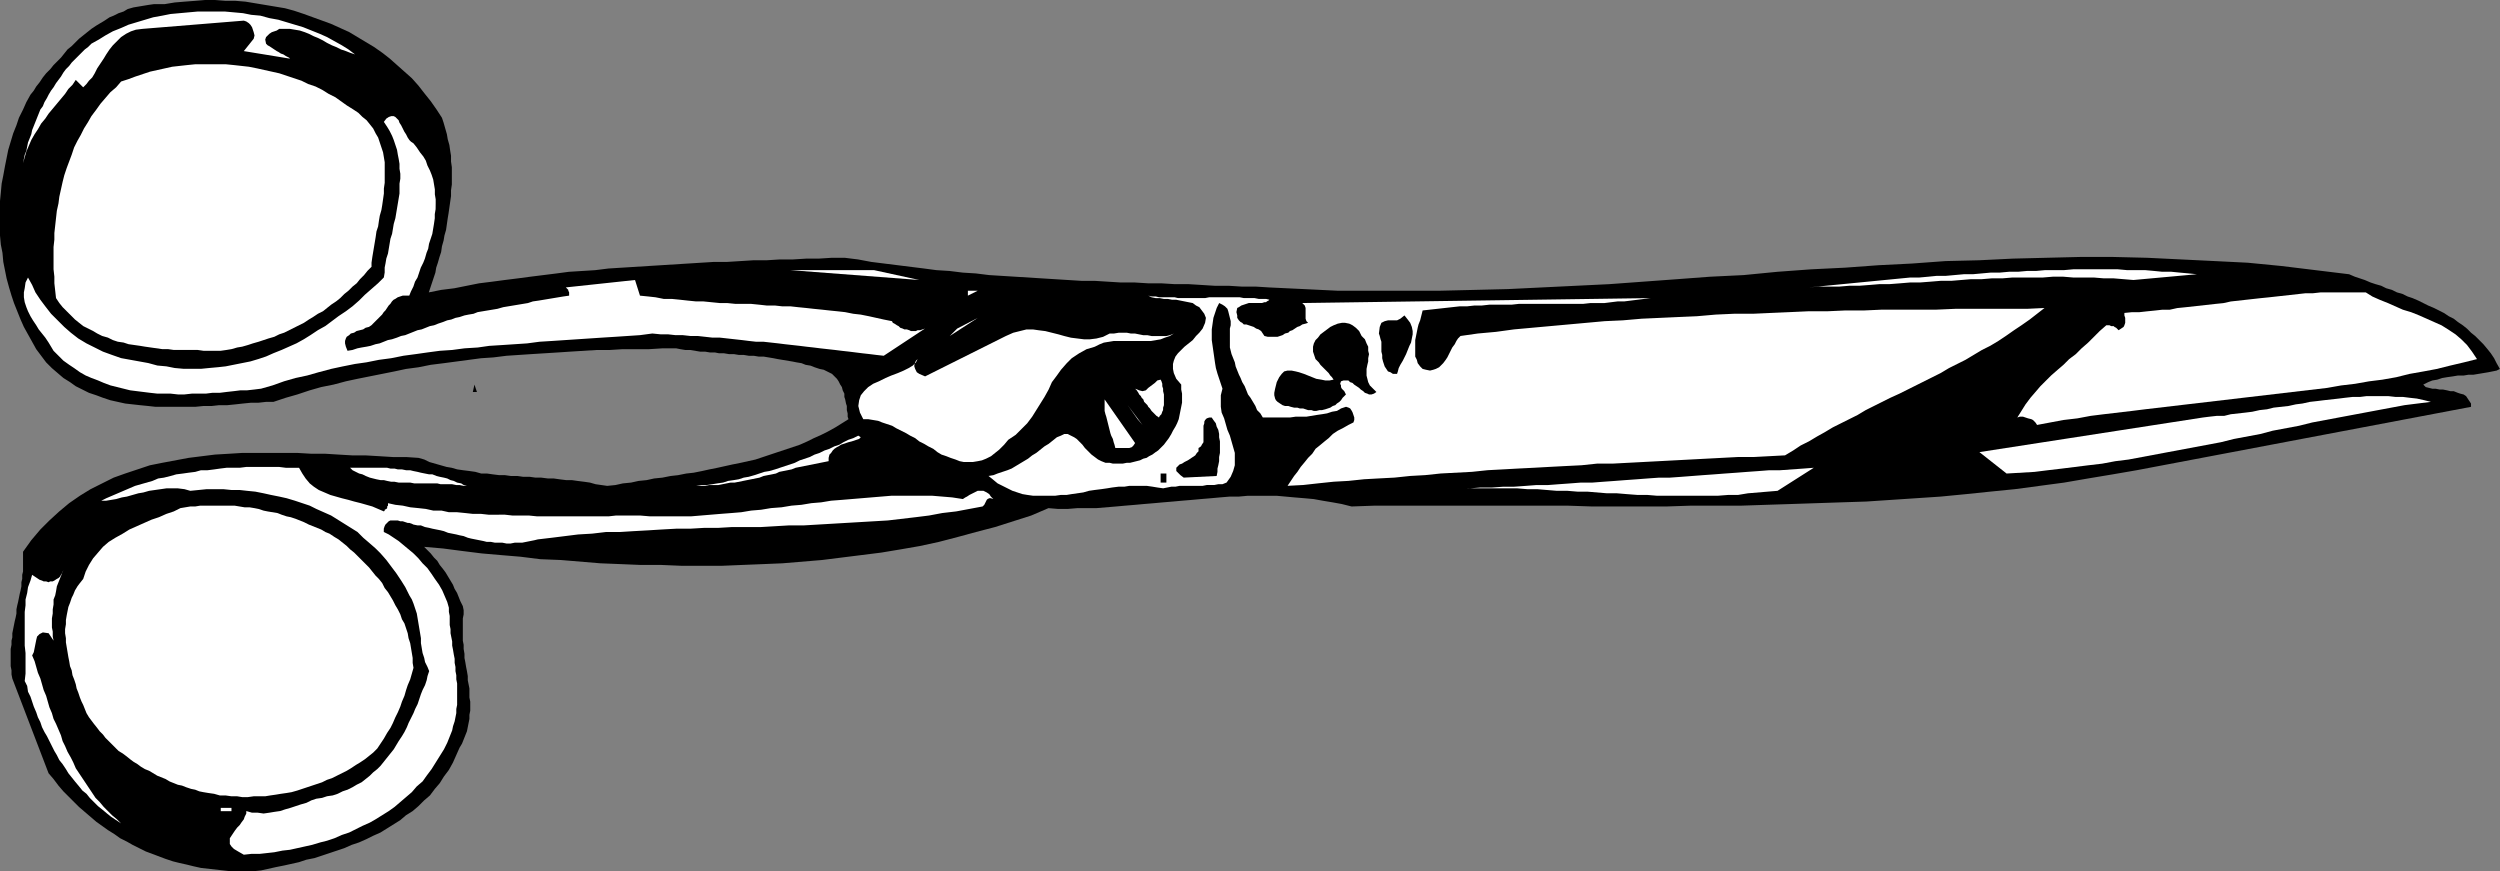
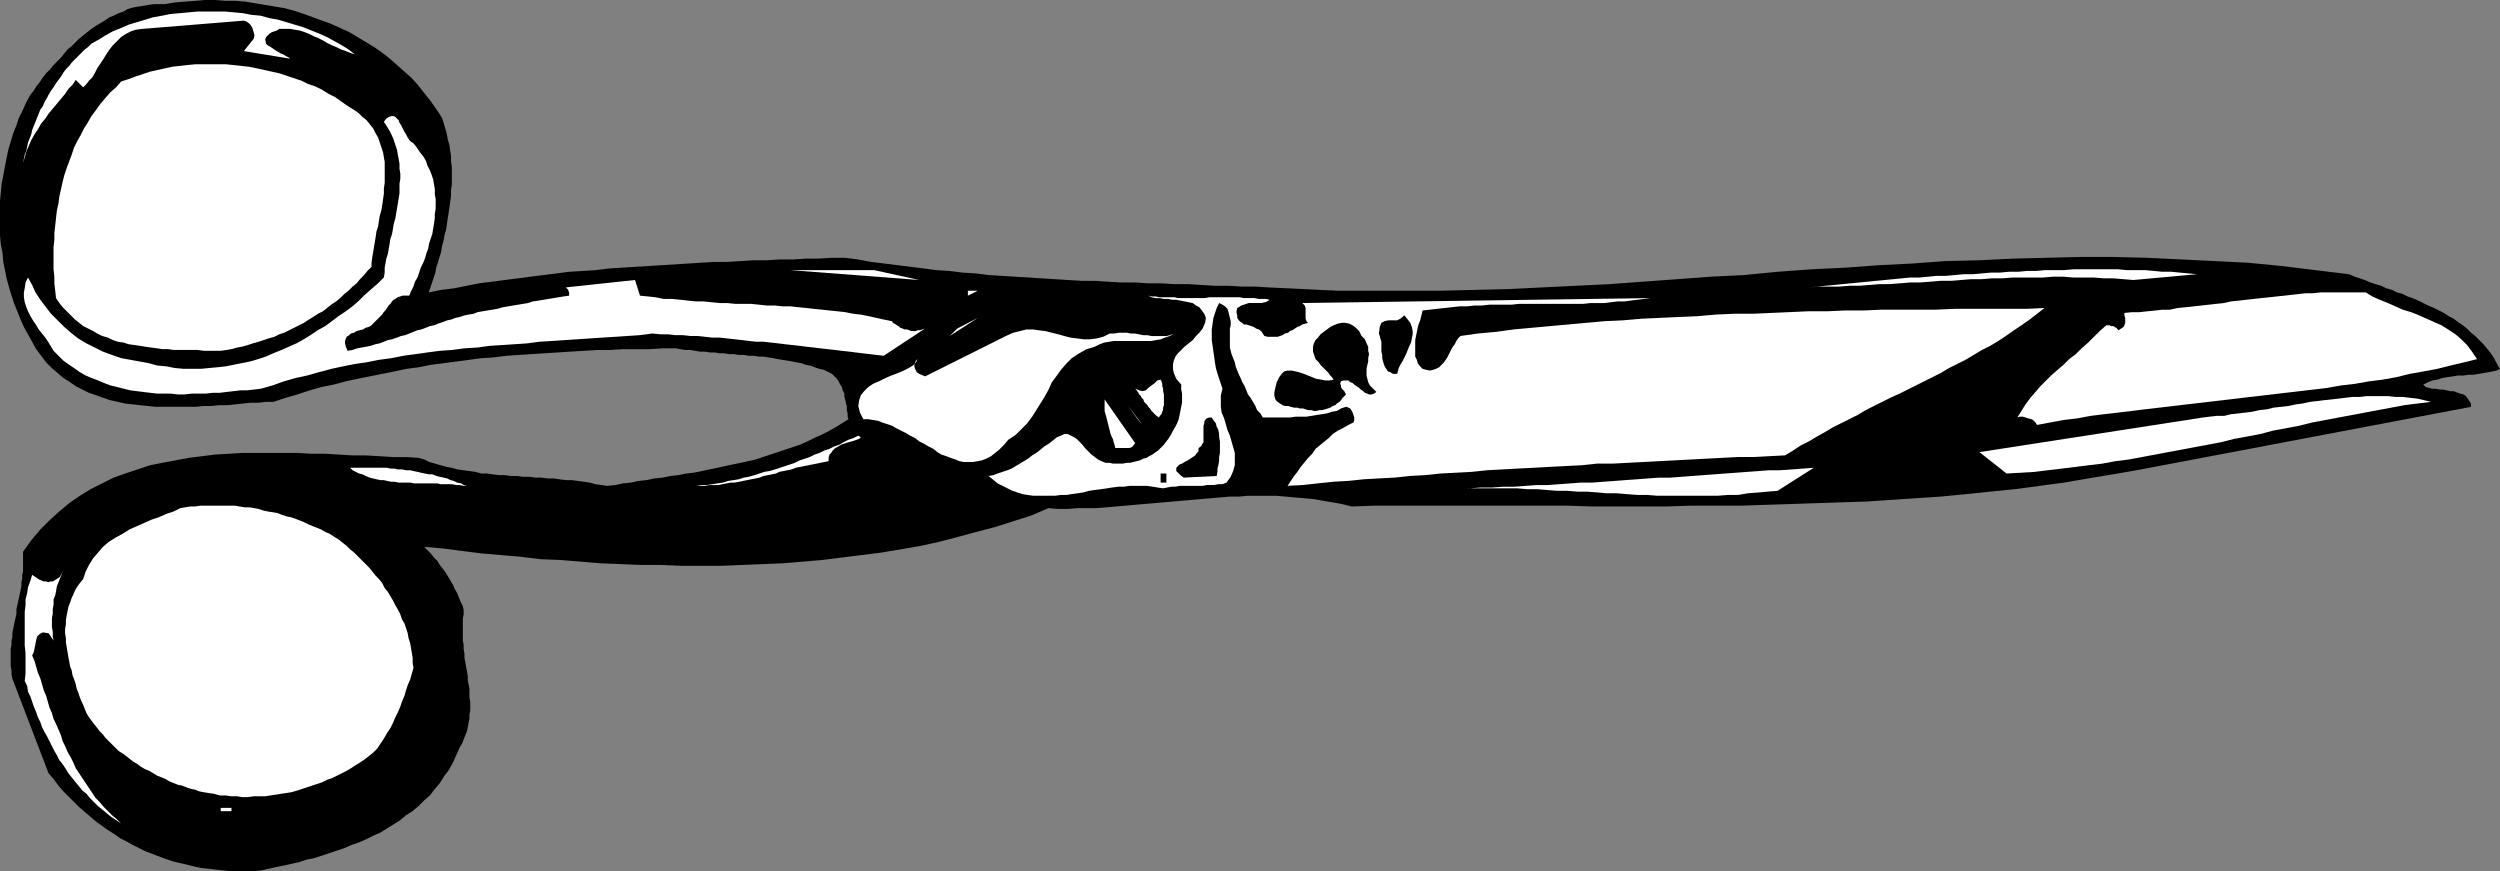
<svg xmlns="http://www.w3.org/2000/svg" xmlns:ns1="http://sodipodi.sourceforge.net/DTD/sodipodi-0.dtd" xmlns:ns2="http://www.inkscape.org/namespaces/inkscape" version="1.0" width="129.766mm" height="45.225mm" id="svg27" ns1:docname="Scissors 02.wmf">
  <rect width="100%" height="100%" fill="#808080" stroke="none" />
  <ns1:namedview id="namedview27" pagecolor="#ffffff" bordercolor="#000000" borderopacity="0.25" ns2:showpageshadow="2" ns2:pageopacity="0.0" ns2:pagecheckerboard="0" ns2:deskcolor="#d1d1d1" ns2:document-units="mm" />
  <defs id="defs1">
    <pattern id="WMFhbasepattern" patternUnits="userSpaceOnUse" width="6" height="6" x="0" y="0" />
  </defs>
  <path style="fill:#000000;fill-opacity:1;fill-rule:evenodd;stroke:none" d="M 5.979,18.579 5.171,20.033 4.525,21.488 3.717,23.103 3.232,24.557 2.586,26.173 2.101,27.788 1.616,29.404 1.293,31.02 0.97,32.635 0.646,34.412 0.323,36.028 0.162,37.805 0,39.421 v 1.777 1.616 1.777 1.616 l 0.162,1.777 0.323,1.616 0.162,1.777 0.323,1.616 0.323,1.616 0.485,1.777 0.485,1.616 0.485,1.454 0.646,1.616 0.646,1.616 0.646,1.454 0.808,1.454 0.808,1.454 0.808,1.454 0.97,1.292 0.97,1.292 1.131,1.131 1.131,0.969 1.131,0.969 1.293,0.808 1.131,0.808 1.293,0.646 1.293,0.646 1.454,0.485 1.293,0.485 1.454,0.485 1.454,0.323 1.454,0.323 1.454,0.162 1.454,0.162 1.616,0.162 1.454,0.162 h 1.616 1.454 1.616 1.616 1.454 l 1.616,-0.162 h 1.616 l 1.454,-0.162 h 1.616 l 1.616,-0.162 1.454,-0.162 1.616,-0.162 h 1.454 l 1.454,-0.162 h 1.454 l 2.424,-0.808 2.262,-0.646 2.424,-0.808 2.262,-0.646 2.424,-0.485 2.424,-0.646 2.262,-0.485 2.424,-0.485 2.424,-0.485 2.424,-0.485 2.262,-0.485 2.424,-0.323 2.424,-0.485 2.586,-0.323 2.424,-0.323 2.424,-0.323 2.424,-0.323 2.424,-0.162 2.586,-0.323 2.424,-0.162 2.424,-0.162 2.586,-0.162 2.586,-0.162 2.424,-0.162 2.586,-0.162 2.586,-0.162 h 2.586 l 2.586,-0.162 h 2.586 2.586 l 2.586,-0.162 h 2.747 l 0.808,0.162 0.97,0.162 h 0.97 l 0.97,0.162 0.97,0.162 h 0.97 l 0.97,0.162 h 0.97 l 0.808,0.162 h 0.97 l 0.97,0.162 h 0.97 l 0.97,0.162 h 0.97 l 0.97,0.162 h 0.97 l 0.97,0.162 h 0.97 l 0.97,0.162 0.97,0.162 0.808,0.162 0.97,0.162 0.97,0.162 0.97,0.162 0.808,0.162 0.97,0.162 0.808,0.323 0.97,0.162 0.808,0.323 0.97,0.323 0.808,0.162 0.97,0.485 0.646,0.323 0.485,0.485 0.485,0.485 0.323,0.485 0.323,0.646 0.323,0.485 0.162,0.646 0.323,0.646 v 0.646 l 0.162,0.485 0.162,0.808 0.162,0.485 v 0.808 l 0.162,0.646 v 0.646 l 0.162,0.485 -1.293,0.808 -1.293,0.808 -1.454,0.808 -1.293,0.646 -1.454,0.646 -1.293,0.646 -1.454,0.646 -1.454,0.485 -1.454,0.485 -1.454,0.485 -1.454,0.485 -1.454,0.485 -1.454,0.485 -1.454,0.323 -1.454,0.323 -1.616,0.323 -1.454,0.323 -1.454,0.323 -1.616,0.323 -1.454,0.323 -1.616,0.323 -1.454,0.162 -1.616,0.323 -1.454,0.162 -1.616,0.323 -1.616,0.162 -1.454,0.323 -1.616,0.162 -1.454,0.323 -1.616,0.162 -1.454,0.323 -1.616,0.162 -1.131,-0.162 -1.131,-0.162 -1.131,-0.323 -1.131,-0.162 -1.293,-0.162 -1.131,-0.162 h -1.131 l -1.293,-0.162 -1.131,-0.162 h -1.131 l -1.293,-0.162 h -1.131 l -1.131,-0.162 h -1.293 l -1.131,-0.162 h -1.293 l -1.131,-0.162 h -1.131 l -1.293,-0.162 -1.131,-0.162 h -1.131 l -1.131,-0.323 -1.131,-0.162 -1.293,-0.162 -1.131,-0.162 -1.131,-0.323 -0.97,-0.162 -1.131,-0.323 -1.131,-0.323 -1.131,-0.323 -0.97,-0.485 -1.131,-0.323 -2.424,-0.162 h -2.586 l -2.586,-0.162 -2.747,-0.162 h -2.586 l -2.747,-0.162 -2.586,-0.162 h -2.747 l -2.747,-0.162 H 55.752 53.005 50.258 47.51 l -2.586,0.162 -2.747,0.162 -2.586,0.323 -2.586,0.323 -2.586,0.485 -2.586,0.485 -2.424,0.485 -2.424,0.808 -2.424,0.808 -2.262,0.808 -2.262,1.131 -2.262,1.131 -2.101,1.292 -2.101,1.454 -1.939,1.616 -1.939,1.777 -1.778,1.777 -1.778,2.1 -1.616,2.262 v 0.808 0.646 0.808 0.808 0.808 l -0.162,0.646 v 0.808 l -0.162,0.646 v 0.808 l -0.162,0.808 -0.162,0.646 -0.162,0.808 -0.162,0.808 -0.162,0.646 -0.162,0.808 v 0.808 l -0.162,0.808 -0.162,0.646 -0.162,0.808 -0.162,0.808 -0.162,0.808 v 0.808 l -0.162,0.646 v 0.808 l -0.162,0.808 v 0.808 0.808 0.969 0.808 l 0.162,0.808 v 0.808 l 0.162,0.808 7.11,18.579 0.97,1.131 0.97,1.292 0.97,1.131 0.97,0.969 1.131,1.131 0.97,0.969 1.131,0.969 1.131,0.969 1.131,0.969 1.131,0.808 1.131,0.808 1.293,0.808 1.131,0.808 1.293,0.646 1.131,0.646 1.293,0.646 1.293,0.646 1.293,0.485 1.293,0.485 1.293,0.485 1.454,0.485 1.293,0.323 1.454,0.323 1.293,0.323 1.454,0.323 1.454,0.162 1.454,0.162 1.454,0.162 1.454,0.162 h 1.454 1.616 1.454 l 1.454,-0.162 1.454,-0.323 1.454,-0.323 1.616,-0.323 1.454,-0.323 1.454,-0.323 1.454,-0.485 1.616,-0.323 1.454,-0.485 1.454,-0.485 1.454,-0.485 1.454,-0.485 1.454,-0.646 1.454,-0.485 1.454,-0.646 1.293,-0.646 1.454,-0.646 1.293,-0.808 1.293,-0.808 1.293,-0.808 1.131,-0.969 1.293,-0.808 1.131,-0.969 1.131,-1.131 1.131,-0.969 0.97,-1.292 0.97,-1.131 0.808,-1.292 0.97,-1.292 0.808,-1.454 0.646,-1.454 0.646,-1.454 0.485,-0.808 0.323,-0.808 0.323,-0.808 0.323,-0.808 0.162,-0.808 0.162,-0.808 0.162,-0.808 v -0.808 l 0.162,-0.808 v -0.808 -0.969 l -0.162,-0.808 v -0.808 -0.969 l -0.162,-0.808 -0.162,-0.808 v -0.808 l -0.162,-0.969 -0.162,-0.808 -0.162,-0.969 -0.162,-0.808 v -0.808 l -0.162,-0.969 v -0.808 l -0.162,-0.808 v -0.969 -0.808 -0.808 -0.969 -0.808 l 0.162,-0.808 v -0.808 l -0.162,-0.808 -0.485,-0.969 -0.323,-0.808 -0.323,-0.808 -0.485,-0.808 -0.323,-0.808 -0.485,-0.808 -0.485,-0.808 -0.485,-0.808 -0.485,-0.646 -0.646,-0.808 -0.485,-0.808 -0.646,-0.646 -0.646,-0.808 -0.646,-0.646 -0.646,-0.646 3.717,0.323 3.717,0.485 3.878,0.485 3.717,0.323 3.878,0.323 3.878,0.485 4.04,0.162 3.878,0.323 3.878,0.323 4.04,0.162 3.878,0.162 h 4.04 l 3.878,0.162 h 4.04 4.04 l 3.878,-0.162 4.04,-0.162 3.878,-0.162 3.878,-0.323 3.878,-0.323 3.878,-0.485 3.878,-0.485 3.878,-0.485 3.878,-0.646 3.717,-0.646 3.717,-0.808 3.717,-0.969 3.555,-0.969 3.717,-0.969 3.555,-1.131 3.555,-1.131 3.394,-1.454 1.939,0.162 h 1.778 l 1.939,-0.162 h 1.939 1.778 l 1.939,-0.162 1.939,-0.162 1.778,-0.162 1.939,-0.162 1.778,-0.162 1.939,-0.162 1.778,-0.162 1.939,-0.162 1.778,-0.162 1.939,-0.162 1.778,-0.162 1.939,-0.162 1.778,-0.162 1.939,-0.162 h 1.778 l 1.778,-0.162 h 1.939 1.778 1.939 l 1.778,0.162 1.778,0.162 1.939,0.162 1.778,0.162 1.778,0.323 1.939,0.323 1.778,0.323 1.939,0.485 4.525,-0.162 h 4.686 4.525 4.686 4.848 4.686 4.686 4.848 4.848 l 4.848,0.162 h 4.848 4.848 4.848 l 4.848,-0.162 h 5.01 4.848 l 4.848,-0.162 5.01,-0.162 4.848,-0.162 4.848,-0.162 5.01,-0.162 4.848,-0.323 4.848,-0.323 4.848,-0.323 5.01,-0.485 4.686,-0.485 4.848,-0.485 4.848,-0.646 4.848,-0.646 4.686,-0.808 4.848,-0.808 4.686,-0.808 65.61,-12.44 v -0.646 l -0.323,-0.485 -0.323,-0.485 -0.323,-0.485 -0.485,-0.323 -0.646,-0.162 -0.485,-0.162 -0.808,-0.323 h -0.646 l -0.646,-0.162 -0.808,-0.162 h -0.646 l -0.808,-0.162 h -0.646 l -0.646,-0.162 -0.646,-0.162 -0.485,-0.485 0.97,-0.485 0.808,-0.323 0.97,-0.162 0.97,-0.323 0.97,-0.162 1.131,-0.162 0.97,-0.162 h 1.131 l 0.97,-0.162 h 0.97 l 0.97,-0.162 0.97,-0.162 0.97,-0.162 0.808,-0.162 0.808,-0.162 0.646,-0.323 -0.646,-1.131 -0.485,-0.969 -0.646,-0.969 -0.646,-0.808 -0.808,-0.969 -0.808,-0.808 -0.808,-0.808 -0.808,-0.646 -0.808,-0.808 -0.808,-0.646 -0.97,-0.646 -0.808,-0.646 -0.97,-0.485 -0.97,-0.646 -0.97,-0.485 -0.97,-0.485 -1.131,-0.485 -0.97,-0.485 -0.97,-0.485 -1.131,-0.485 -0.97,-0.323 -0.97,-0.485 -1.131,-0.323 -0.97,-0.485 -1.131,-0.323 -0.97,-0.485 -1.131,-0.323 -0.97,-0.323 -1.131,-0.485 -0.97,-0.323 -0.97,-0.323 -1.131,-0.485 -6.626,-0.808 -6.626,-0.808 -6.626,-0.646 -6.464,-0.323 -6.626,-0.323 -6.626,-0.323 -6.626,-0.162 h -6.626 l -6.626,0.162 -6.464,0.162 -6.626,0.323 -6.626,0.162 -6.626,0.485 -6.464,0.323 -6.626,0.485 -6.626,0.323 -6.626,0.485 -6.626,0.646 -6.626,0.323 -6.464,0.485 -6.626,0.485 -6.626,0.485 -6.626,0.323 -6.626,0.323 -6.626,0.323 -6.626,0.162 -6.787,0.162 h -6.626 -6.626 -6.787 l -6.626,-0.323 -6.787,-0.323 -2.586,-0.162 h -2.747 l -2.586,-0.162 h -2.747 l -2.586,-0.162 -2.586,-0.162 h -2.747 l -2.586,-0.162 h -2.586 l -2.586,-0.162 h -2.747 l -2.586,-0.162 -2.586,-0.162 h -2.586 l -2.586,-0.162 -2.586,-0.162 -2.586,-0.162 -2.586,-0.162 -2.586,-0.162 -2.586,-0.162 -2.586,-0.162 -2.586,-0.323 -2.586,-0.162 -2.586,-0.323 -2.586,-0.162 -2.424,-0.323 -2.586,-0.323 -2.586,-0.323 -2.586,-0.323 -2.586,-0.323 -2.586,-0.485 -2.586,-0.323 h -2.586 l -2.586,0.162 h -2.424 l -2.586,0.162 h -2.586 l -2.586,0.162 h -2.586 l -2.586,0.162 -2.586,0.162 h -2.586 l -2.586,0.162 -2.586,0.162 -2.586,0.162 -2.586,0.162 -2.586,0.162 -2.586,0.162 -2.586,0.162 -2.586,0.162 -2.586,0.323 -2.586,0.162 -2.586,0.162 -2.424,0.323 -2.586,0.323 -2.586,0.323 -2.424,0.323 -2.586,0.323 -2.424,0.323 -2.586,0.323 -2.424,0.485 -2.424,0.485 -2.586,0.323 -2.424,0.485 0.323,-0.969 0.323,-0.969 0.323,-0.969 0.323,-0.969 0.162,-0.969 0.323,-0.969 0.323,-1.131 0.323,-0.969 0.162,-1.131 0.323,-1.131 0.162,-0.969 0.323,-1.131 0.162,-1.131 0.162,-1.131 0.162,-0.969 0.162,-1.131 0.162,-1.131 0.162,-1.131 v -1.131 l 0.162,-1.131 v -1.131 -1.131 -1.131 l -0.162,-1.131 v -1.131 l -0.162,-0.969 -0.162,-1.131 -0.323,-1.131 -0.162,-0.969 -0.323,-1.131 -0.323,-1.131 -0.323,-0.969 L 85.648,21.488 84.517,19.872 83.224,18.256 82.093,16.802 80.8,15.348 79.346,14.056 77.891,12.763 76.437,11.471 74.982,10.34 73.366,9.209 71.75,8.24 70.134,7.27 68.518,6.301 66.741,5.493 64.963,4.685 63.186,4.039 61.408,3.393 59.63,2.747 57.691,2.1 55.914,1.616 53.974,1.292 52.035,0.969 50.096,0.646 48.157,0.323 46.218,0.162 H 44.278 L 42.178,0 H 40.238 L 38.299,0.162 36.198,0.323 34.259,0.485 32.32,0.808 H 31.189 30.219 L 29.088,0.969 28.118,1.131 27.149,1.292 26.179,1.454 25.048,1.777 24.24,2.262 23.27,2.585 22.301,3.07 21.493,3.393 20.523,4.039 19.715,4.524 18.907,5.008 17.938,5.655 l -0.808,0.646 -0.808,0.646 -0.808,0.646 -0.646,0.646 -0.808,0.808 -0.808,0.646 -0.646,0.808 -0.646,0.808 -0.808,0.808 -0.646,0.646 -0.646,0.808 -0.808,0.808 -0.646,0.808 -0.646,0.969 -0.646,0.808 -0.485,0.808 z" id="path1" />
  <path style="fill:#ffffff;fill-opacity:1;fill-rule:evenodd;stroke:none" d="m 17.938,8.563 -0.646,0.646 -0.646,0.485 -0.646,0.646 -0.646,0.646 -0.646,0.646 -0.646,0.646 -0.485,0.646 -0.646,0.646 -0.485,0.646 -0.485,0.808 -0.485,0.646 -0.485,0.646 -0.485,0.808 -0.485,0.646 L 9.534,18.579 9.211,19.226 8.726,20.033 8.403,20.841 7.918,21.488 7.595,22.295 7.272,23.103 6.949,23.911 6.626,24.719 6.302,25.527 6.141,26.334 5.818,27.142 5.494,27.95 5.333,28.758 5.171,29.566 4.848,30.373 4.686,31.181 4.525,31.989 4.848,30.858 5.171,29.727 5.656,28.596 6.141,27.465 6.787,26.334 7.434,25.365 8.08,24.234 l 0.808,-0.969 0.646,-0.969 0.808,-0.969 0.808,-0.969 0.808,-0.969 0.808,-0.969 0.646,-0.969 0.808,-0.808 0.646,-0.969 1.454,1.454 0.646,-0.646 0.485,-0.646 0.646,-0.646 0.485,-0.808 0.485,-0.969 0.646,-0.969 0.646,-0.969 0.485,-0.808 0.646,-0.969 0.646,-0.808 0.808,-0.808 0.808,-0.808 0.97,-0.646 0.97,-0.485 0.97,-0.323 1.293,-0.162 19.877,-1.616 0.485,0.162 0.485,0.323 0.323,0.323 0.323,0.485 0.162,0.485 0.162,0.485 0.162,0.646 -0.162,0.646 -1.939,2.423 8.888,1.454 h 0.323 v 0.162 -0.162 h -0.162 l -0.162,-0.162 -0.323,-0.162 -0.323,-0.162 -0.485,-0.323 -0.485,-0.162 -0.485,-0.323 -0.323,-0.162 -0.485,-0.323 -0.485,-0.323 -0.485,-0.323 -0.323,-0.162 -0.323,-0.323 -0.162,-0.808 0.162,-0.485 0.323,-0.323 0.323,-0.323 0.485,-0.323 0.485,-0.162 0.485,-0.162 0.485,-0.323 h 0.97 1.131 l 0.97,0.162 0.97,0.162 0.97,0.323 0.808,0.323 0.97,0.485 0.808,0.323 0.97,0.485 0.808,0.485 0.97,0.485 0.808,0.323 0.97,0.485 0.97,0.323 0.808,0.323 0.97,0.323 L 68.357,9.694 67.064,8.886 65.61,8.078 64.155,7.27 62.701,6.624 61.085,5.978 59.469,5.331 57.853,4.847 56.237,4.362 54.621,3.877 52.843,3.554 51.066,3.07 49.288,2.908 47.672,2.585 45.894,2.423 44.117,2.262 H 42.339 40.562 38.784 L 37.006,2.423 35.229,2.585 33.451,2.747 31.835,3.07 30.058,3.393 28.442,3.877 26.826,4.362 25.21,4.847 l -1.454,0.646 -1.616,0.646 -1.454,0.808 -1.293,0.808 z" id="path2" />
  <path style="fill:#ffffff;fill-opacity:1;fill-rule:evenodd;stroke:none" d="m 23.755,15.994 -0.97,1.131 -1.131,0.969 -0.97,1.131 -0.97,1.131 -0.808,1.131 -0.97,1.292 -0.646,1.131 -0.808,1.292 -0.646,1.292 -0.646,1.131 -0.646,1.292 -0.485,1.454 -0.485,1.292 -0.485,1.292 -0.485,1.454 -0.323,1.292 -0.323,1.454 -0.323,1.454 -0.162,1.292 -0.323,1.454 -0.162,1.454 -0.162,1.454 -0.162,1.454 v 1.292 l -0.162,1.454 v 1.454 1.454 1.454 l 0.162,1.454 v 1.292 l 0.162,1.454 0.162,1.454 0.646,0.969 0.646,0.808 0.808,0.808 0.808,0.808 0.808,0.808 0.808,0.646 0.808,0.646 0.97,0.485 0.97,0.485 0.808,0.485 0.97,0.485 1.131,0.323 0.97,0.485 0.97,0.323 1.131,0.162 0.97,0.323 1.131,0.162 1.131,0.162 0.97,0.162 1.131,0.162 1.131,0.162 1.131,0.162 h 1.131 l 1.131,0.162 h 1.131 1.131 1.293 1.131 l 1.131,0.162 h 1.131 1.131 1.131 l 1.131,-0.162 0.97,-0.162 1.131,-0.323 0.97,-0.162 1.131,-0.323 0.97,-0.323 1.131,-0.323 0.97,-0.323 0.97,-0.323 1.131,-0.323 0.97,-0.485 0.97,-0.323 0.97,-0.485 0.97,-0.485 0.97,-0.485 0.97,-0.485 0.97,-0.646 0.808,-0.485 0.97,-0.646 0.97,-0.485 0.808,-0.646 0.808,-0.646 0.97,-0.646 0.808,-0.646 0.808,-0.808 0.808,-0.646 0.808,-0.808 0.808,-0.646 0.646,-0.808 0.808,-0.808 0.646,-0.808 0.808,-0.808 v -0.808 l 0.162,-1.131 0.162,-0.969 0.162,-0.969 0.162,-0.969 0.162,-0.969 0.162,-1.131 0.323,-0.969 0.162,-1.131 0.162,-0.969 0.323,-1.131 0.162,-0.969 0.162,-1.131 0.162,-1.131 v -0.969 l 0.162,-1.131 V 34.897 33.766 32.797 31.827 l -0.162,-0.969 -0.162,-0.969 -0.323,-0.969 -0.323,-0.969 -0.323,-0.969 -0.485,-0.808 -0.485,-0.969 -0.646,-0.808 -0.646,-0.808 -0.808,-0.646 -0.808,-0.808 -0.97,-0.646 -1.293,-0.808 -1.131,-0.808 -1.131,-0.808 -1.293,-0.646 -1.293,-0.808 -1.293,-0.646 -1.454,-0.485 -1.293,-0.646 -1.454,-0.485 -1.454,-0.485 -1.454,-0.485 -1.454,-0.323 -1.454,-0.323 -1.454,-0.323 -1.616,-0.323 -1.454,-0.162 -1.454,-0.162 -1.616,-0.162 h -1.454 -1.454 -1.616 -1.454 l -1.616,0.162 -1.454,0.162 -1.454,0.162 -1.454,0.323 -1.454,0.323 -1.454,0.323 -1.454,0.485 -1.454,0.485 -1.293,0.485 z" id="path3" />
  <path style="fill:#ffffff;fill-opacity:1;fill-rule:evenodd;stroke:none" d="m 75.306,23.911 0.646,0.969 0.485,0.808 0.485,0.969 0.323,0.808 0.323,0.969 0.323,0.969 0.162,0.969 0.162,0.808 0.162,0.969 v 0.969 l 0.162,0.969 v 0.969 l -0.162,0.969 v 0.969 0.969 l -0.162,0.969 -0.162,0.969 -0.162,0.969 -0.162,0.969 -0.162,0.969 -0.323,1.131 -0.162,0.969 -0.162,0.969 -0.323,0.969 -0.162,0.969 -0.162,0.969 -0.162,0.969 -0.323,0.969 -0.162,0.969 -0.162,0.808 v 0.969 l -0.162,0.969 -1.131,1.131 -1.293,1.131 -1.293,1.131 -1.131,1.131 -1.293,1.131 -1.293,0.969 -1.454,0.969 -1.293,0.969 -1.293,0.969 -1.454,0.808 -1.454,0.969 -1.293,0.808 -1.454,0.808 -1.454,0.646 -1.454,0.646 -1.616,0.646 -1.454,0.646 -1.454,0.485 -1.616,0.485 -1.616,0.323 -1.616,0.323 -1.616,0.323 -1.454,0.162 -1.778,0.162 -1.616,0.162 h -1.616 -1.778 l -1.778,-0.162 -1.616,-0.323 -1.778,-0.162 -1.778,-0.485 -1.778,-0.323 -1.778,-0.323 -1.778,-0.323 L 21.978,69.632 20.2,68.986 18.584,68.178 16.968,67.371 15.352,66.401 13.898,65.27 12.605,64.139 11.312,62.847 10.019,61.554 8.888,60.1 7.918,58.808 6.949,57.354 6.302,55.9 5.494,54.446 5.01,55.415 4.848,56.546 4.686,57.354 v 0.969 l 0.162,0.969 0.323,0.969 0.323,0.808 0.485,0.969 0.485,0.808 0.646,0.969 0.485,0.808 0.646,0.808 0.646,0.808 0.646,0.969 0.485,0.808 0.485,0.808 0.97,0.969 0.97,0.969 1.131,0.808 0.97,0.646 1.131,0.808 1.131,0.646 1.131,0.485 1.293,0.485 1.131,0.485 1.293,0.485 1.293,0.323 1.293,0.323 1.293,0.323 1.293,0.162 1.293,0.162 1.293,0.162 1.454,0.162 h 1.293 1.293 l 1.454,0.162 h 1.293 l 1.454,-0.162 h 1.454 1.293 l 1.293,-0.162 h 1.454 l 1.293,-0.162 1.454,-0.162 1.293,-0.162 h 1.293 l 1.454,-0.162 1.293,-0.162 2.262,-0.646 2.262,-0.808 2.262,-0.646 2.262,-0.485 2.262,-0.646 2.424,-0.646 2.262,-0.485 2.424,-0.485 2.262,-0.323 2.424,-0.485 2.424,-0.323 2.424,-0.485 2.424,-0.323 2.262,-0.323 2.424,-0.323 2.424,-0.162 2.424,-0.323 2.586,-0.162 2.262,-0.323 2.586,-0.162 2.424,-0.162 2.424,-0.162 2.424,-0.323 2.586,-0.162 2.424,-0.162 2.424,-0.162 2.424,-0.162 2.424,-0.162 2.586,-0.162 2.424,-0.162 2.424,-0.162 2.424,-0.323 1.616,0.162 h 1.454 l 1.454,0.162 h 1.454 l 1.454,0.162 h 1.454 l 1.454,0.162 1.454,0.162 h 1.454 l 1.454,0.162 1.454,0.162 1.454,0.162 1.293,0.162 1.454,0.162 h 1.454 l 1.454,0.162 1.454,0.162 1.293,0.162 1.454,0.162 1.454,0.162 1.293,0.162 1.454,0.162 1.293,0.162 1.454,0.162 1.454,0.162 1.293,0.162 1.454,0.162 1.293,0.162 1.293,0.162 1.454,0.162 1.293,0.162 1.454,0.162 8.08,-5.331 -0.485,0.162 -0.485,0.162 h -0.485 l -0.323,0.162 h -0.485 -0.485 l -0.323,-0.162 -0.485,-0.162 h -0.485 l -0.323,-0.162 -0.485,-0.162 -0.323,-0.323 -0.323,-0.162 -0.485,-0.323 -0.323,-0.162 -0.162,-0.323 -1.616,-0.323 -1.454,-0.323 -1.454,-0.323 -1.616,-0.323 -1.454,-0.162 -1.616,-0.323 -1.454,-0.162 -1.616,-0.162 -1.454,-0.162 -1.616,-0.162 -1.454,-0.162 -1.616,-0.162 -1.454,-0.162 h -1.616 l -1.454,-0.162 h -1.616 l -1.454,-0.162 -1.616,-0.162 h -1.454 -1.616 l -1.616,-0.162 h -1.454 l -1.616,-0.162 -1.616,-0.162 h -1.454 l -1.616,-0.162 -1.454,-0.162 -1.616,-0.162 h -1.616 l -1.616,-0.323 -1.454,-0.162 -1.616,-0.162 -0.97,-3.07 -13.574,1.454 0.162,0.162 0.162,0.162 0.162,0.162 v 0.162 l 0.162,0.323 v 0.162 0.323 0.162 l -1.131,0.162 -0.97,0.162 -0.97,0.162 -0.97,0.162 -0.97,0.162 -0.97,0.162 -1.131,0.162 -0.97,0.323 -0.97,0.162 -0.97,0.162 -0.97,0.162 -0.97,0.162 -0.97,0.162 -1.131,0.323 -0.97,0.162 -0.97,0.162 -0.97,0.162 -0.97,0.162 -0.808,0.323 -0.97,0.162 -0.808,0.162 -0.97,0.323 -0.808,0.162 -0.808,0.323 -0.808,0.162 -0.808,0.323 -0.97,0.323 -0.808,0.323 -0.808,0.162 -0.808,0.323 -0.808,0.323 -0.808,0.162 -0.808,0.323 -0.808,0.323 -0.808,0.323 -0.808,0.162 -0.808,0.323 -0.97,0.323 -0.808,0.162 -0.808,0.323 -0.808,0.323 -0.808,0.162 -0.97,0.323 -0.808,0.162 -0.97,0.162 -0.808,0.162 -0.97,0.323 -0.97,0.162 -0.323,-0.808 -0.162,-0.646 v -0.485 l 0.162,-0.485 0.162,-0.323 0.485,-0.323 0.323,-0.323 0.646,-0.162 0.485,-0.323 0.646,-0.162 0.646,-0.162 0.485,-0.323 0.646,-0.162 0.485,-0.323 0.485,-0.485 0.323,-0.323 0.485,-0.485 0.323,-0.323 0.485,-0.485 0.323,-0.485 0.323,-0.323 0.323,-0.485 0.323,-0.485 0.323,-0.323 0.323,-0.485 0.323,-0.323 0.323,-0.162 0.485,-0.323 0.485,-0.162 0.485,-0.162 h 0.646 0.646 l 0.323,-0.808 0.485,-0.969 0.323,-0.969 0.485,-0.808 0.323,-0.969 0.323,-0.969 0.485,-0.969 0.323,-0.808 0.323,-1.131 0.323,-0.808 0.162,-0.969 0.323,-0.969 0.323,-0.969 0.162,-0.969 0.162,-0.969 0.162,-1.131 v -0.808 l 0.162,-0.969 V 39.905 39.098 l -0.162,-0.969 v -0.969 l -0.162,-0.969 -0.162,-0.969 -0.323,-0.969 -0.323,-0.808 -0.485,-0.969 -0.323,-0.969 -0.485,-0.808 -0.646,-0.808 -0.646,-0.969 -0.646,-0.808 -0.485,-0.323 -0.323,-0.323 -0.323,-0.485 -0.323,-0.646 -0.323,-0.485 -0.323,-0.646 -0.323,-0.646 -0.323,-0.485 -0.162,-0.485 -0.323,-0.323 -0.323,-0.323 -0.323,-0.162 h -0.485 l -0.485,0.162 -0.485,0.323 z" id="path4" />
  <path style="fill:#ffffff;fill-opacity:1;fill-rule:evenodd;stroke:none" d="m 354.873,56.385 1.939,-0.162 h 1.939 2.101 l 1.939,-0.162 h 1.939 l 2.101,-0.162 1.939,-0.162 h 1.939 l 2.101,-0.162 1.939,-0.162 h 1.939 l 2.101,-0.162 1.939,-0.162 h 2.101 l 1.939,-0.162 1.939,-0.162 h 2.101 l 1.939,-0.162 h 2.101 l 1.939,-0.162 h 1.939 2.101 1.939 l 1.939,-0.162 h 2.101 l 1.939,0.162 h 1.939 2.101 l 1.939,0.162 h 1.939 l 1.939,0.162 1.939,0.162 12.443,-1.131 -1.616,-0.162 -1.778,-0.162 -1.616,-0.162 h -1.778 l -1.616,-0.162 -1.778,-0.162 h -1.778 -1.778 l -1.778,-0.162 h -1.616 -1.778 -1.778 -1.778 -1.778 l -1.778,0.162 h -1.939 -1.778 l -1.778,0.162 h -1.778 l -1.778,0.162 h -1.778 l -1.778,0.162 h -1.778 l -1.778,0.162 -1.778,0.162 h -1.778 l -1.778,0.162 -1.778,0.162 h -1.778 l -1.616,0.162 -1.778,0.162 h -1.778 z" id="path5" />
  <path style="fill:#ffffff;fill-opacity:1;fill-rule:evenodd;stroke:none" d="m 180.345,54.93 -8.888,-1.939 h -16.483 z" id="path6" />
  <path style="fill:#ffffff;fill-opacity:1;fill-rule:evenodd;stroke:none" d="m 189.88,58 1.939,-0.969 h -1.939 z" id="path7" />
  <path style="fill:#ffffff;fill-opacity:1;fill-rule:evenodd;stroke:none" d="m 416.766,61.393 v 0.485 l 0.162,0.485 v 0.485 0.485 l -0.162,0.485 -0.162,0.323 -0.485,0.323 -0.485,0.323 -0.162,-0.162 -0.323,-0.323 -0.323,-0.162 -0.162,-0.162 h -0.485 l -0.323,-0.162 h -0.323 -0.323 l -1.293,1.131 -1.131,1.131 -1.131,1.131 -1.293,1.131 -1.131,1.131 -1.293,0.969 -1.131,1.131 -1.131,0.969 -1.293,1.131 -0.97,0.969 -1.131,1.131 -0.97,1.131 -0.97,1.131 -0.97,1.292 -0.808,1.292 -0.808,1.292 0.485,-0.162 h 0.646 l 0.485,0.162 0.485,0.162 0.646,0.162 0.323,0.162 0.485,0.485 0.323,0.485 2.586,-0.485 2.586,-0.485 2.747,-0.323 2.586,-0.485 2.586,-0.323 2.747,-0.323 2.747,-0.323 2.586,-0.323 2.747,-0.323 2.747,-0.323 2.747,-0.323 2.747,-0.323 2.747,-0.323 2.747,-0.323 2.747,-0.323 2.747,-0.323 2.747,-0.323 2.747,-0.323 2.747,-0.323 2.747,-0.323 2.747,-0.323 2.747,-0.485 2.747,-0.323 2.747,-0.485 2.586,-0.323 2.747,-0.485 2.586,-0.646 2.747,-0.485 2.586,-0.485 2.586,-0.646 2.747,-0.646 2.586,-0.646 -0.97,-1.454 -0.97,-1.292 -1.131,-1.131 -1.131,-0.969 -1.454,-0.969 -1.293,-0.808 -1.454,-0.646 -1.454,-0.646 -1.454,-0.646 -1.616,-0.646 -1.616,-0.485 -1.454,-0.646 -1.454,-0.646 -1.616,-0.646 -1.454,-0.646 -1.293,-0.808 h -1.454 -1.454 -1.454 -1.454 -1.616 -1.454 l -1.454,0.162 h -1.454 l -1.454,0.162 -1.454,0.162 -1.454,0.162 -1.454,0.162 -1.454,0.162 -1.616,0.162 -1.454,0.162 -1.454,0.162 -1.454,0.162 -1.454,0.162 -1.454,0.323 -1.616,0.162 -1.454,0.162 -1.454,0.162 -1.454,0.162 -1.454,0.162 -1.616,0.162 -1.454,0.323 h -1.454 l -1.454,0.162 -1.616,0.162 -1.454,0.162 h -1.454 z" id="path8" />
  <path style="fill:#ffffff;fill-opacity:1;fill-rule:evenodd;stroke:none" d="m 225.27,58 0.646,0.323 0.808,0.162 h 0.808 l 0.808,0.162 h 0.808 l 0.808,0.162 h 0.808 l 0.808,0.162 0.808,0.162 0.808,0.162 0.808,0.162 0.646,0.485 0.646,0.323 0.485,0.646 0.485,0.646 0.323,0.808 -0.162,0.969 -0.485,1.131 -0.646,0.808 -0.646,0.646 -0.646,0.808 -0.808,0.646 -0.808,0.646 -0.646,0.646 -0.646,0.646 -0.485,0.646 -0.323,0.808 -0.162,0.646 v 0.969 l 0.162,0.808 0.485,1.131 0.97,1.131 v 0.969 l 0.162,0.808 v 0.969 0.808 l -0.162,0.808 -0.162,0.808 -0.162,0.808 -0.162,0.808 -0.323,0.808 -0.323,0.646 -0.485,0.808 -0.323,0.646 -0.485,0.808 -0.485,0.646 -0.485,0.646 -0.646,0.646 -0.485,0.485 -0.485,0.323 -0.646,0.485 -0.646,0.323 -0.485,0.323 -0.646,0.162 -0.646,0.323 -0.646,0.162 -0.646,0.162 -0.646,0.162 h -0.646 l -0.808,0.162 h -0.646 -0.646 -0.646 l -0.646,-0.162 h -0.808 l -0.808,-0.323 -0.646,-0.323 -0.646,-0.485 -0.646,-0.485 -0.646,-0.646 -0.646,-0.646 -0.485,-0.646 -0.485,-0.485 -0.646,-0.646 -0.485,-0.323 -0.646,-0.323 -0.646,-0.323 h -0.646 l -0.646,0.323 -0.808,0.323 -0.808,0.646 -0.808,0.646 -0.808,0.485 -0.808,0.646 -0.808,0.646 -0.808,0.485 -0.808,0.646 -0.808,0.485 -0.808,0.485 -0.808,0.485 -0.808,0.485 -0.808,0.323 -0.97,0.323 -0.97,0.323 -0.808,0.323 -0.97,0.162 0.808,0.646 0.97,0.808 0.97,0.485 0.97,0.485 0.97,0.485 0.97,0.323 0.97,0.323 0.97,0.162 1.131,0.162 h 0.97 1.131 1.131 1.131 l 1.131,-0.162 h 1.131 l 0.97,-0.162 1.131,-0.162 1.131,-0.162 1.131,-0.323 1.131,-0.162 1.293,-0.162 1.131,-0.162 0.97,-0.162 1.293,-0.162 h 1.131 l 0.97,-0.162 h 1.131 1.131 1.131 l 1.131,0.162 0.97,0.162 1.131,0.162 0.808,-0.162 0.808,-0.162 h 0.808 l 0.808,-0.162 h 0.808 0.808 0.646 0.808 0.646 0.808 l 0.808,-0.162 h 0.646 0.808 l 0.808,-0.162 h 0.808 l 0.808,-0.323 0.808,-1.131 0.485,-1.131 0.323,-1.131 v -1.292 -1.131 l -0.323,-1.131 -0.323,-1.131 -0.323,-1.131 -0.485,-1.131 -0.323,-1.131 -0.323,-1.131 -0.485,-1.131 -0.162,-1.131 v -1.131 -1.131 l 0.323,-1.292 -0.323,-0.969 -0.323,-0.969 -0.323,-0.969 -0.323,-1.131 -0.162,-0.969 -0.162,-1.131 -0.162,-1.131 -0.162,-1.131 -0.162,-1.131 v -1.131 -0.969 l 0.162,-1.131 0.162,-1.131 0.323,-0.969 0.323,-0.969 0.485,-0.969 0.646,0.323 0.485,0.323 0.485,0.485 0.162,0.485 0.162,0.646 0.162,0.646 0.162,0.646 v 0.808 l -0.162,0.646 v 0.808 0.646 0.808 0.808 0.646 l 0.162,0.646 0.162,0.646 0.323,0.808 0.323,0.808 0.162,0.808 0.323,0.808 0.323,0.808 0.323,0.646 0.323,0.808 0.485,0.808 0.323,0.808 0.323,0.808 0.485,0.646 0.485,0.808 0.485,0.808 0.323,0.808 0.646,0.646 0.485,0.808 h 0.97 1.131 1.131 0.97 1.131 l 1.131,-0.162 h 0.97 1.131 l 0.97,-0.162 0.97,-0.162 1.131,-0.162 0.97,-0.162 0.97,-0.323 0.97,-0.162 0.808,-0.485 0.97,-0.323 0.485,0.162 0.323,0.162 0.323,0.485 0.162,0.323 0.162,0.485 0.162,0.485 v 0.485 l -0.162,0.485 -0.97,0.485 -1.131,0.646 -0.97,0.485 -0.97,0.646 -0.808,0.808 -0.808,0.646 -0.97,0.808 -0.808,0.646 -0.646,0.969 -0.808,0.808 -0.646,0.808 -0.808,0.969 -0.646,0.969 -0.646,0.808 -0.646,0.969 -0.646,0.969 3.07,-0.162 2.909,-0.323 3.07,-0.323 2.909,-0.162 3.07,-0.323 2.909,-0.162 3.07,-0.162 3.07,-0.323 2.909,-0.162 3.07,-0.323 3.07,-0.162 3.07,-0.162 3.07,-0.323 3.07,-0.162 2.909,-0.162 3.232,-0.162 2.909,-0.162 3.07,-0.162 3.232,-0.162 3.07,-0.323 h 3.07 l 3.07,-0.162 3.07,-0.162 3.07,-0.162 3.07,-0.162 3.07,-0.162 3.07,-0.162 3.07,-0.162 3.07,-0.162 h 3.07 l 3.07,-0.162 3.07,-0.162 1.616,-0.969 1.454,-0.969 1.616,-0.808 1.616,-0.969 1.454,-0.808 1.616,-0.969 1.616,-0.808 1.616,-0.808 1.616,-0.808 1.616,-0.969 1.616,-0.808 1.616,-0.808 1.616,-0.808 1.778,-0.808 1.616,-0.808 1.616,-0.808 1.616,-0.808 1.616,-0.808 1.616,-0.808 1.616,-0.969 1.616,-0.808 1.616,-0.808 1.616,-0.969 1.616,-0.969 1.616,-0.808 1.616,-0.969 1.454,-0.969 1.616,-1.131 1.454,-0.969 1.616,-1.131 1.454,-1.131 1.454,-1.131 -3.394,0.162 h -3.555 -3.555 -3.555 -3.394 l -3.717,0.162 h -3.555 -3.555 -3.555 l -3.555,0.162 h -3.717 l -3.555,0.162 h -3.717 l -3.555,0.162 -3.717,0.162 -3.555,0.162 h -3.717 l -3.555,0.162 -3.717,0.323 -3.717,0.162 -3.555,0.162 -3.555,0.162 -3.717,0.323 -3.555,0.162 -3.555,0.323 -3.555,0.323 -3.555,0.323 -3.555,0.323 -3.555,0.323 -3.555,0.485 -3.555,0.323 -3.394,0.485 -0.485,0.485 -0.323,0.485 -0.323,0.646 -0.485,0.646 -0.323,0.646 -0.323,0.646 -0.323,0.646 -0.323,0.485 -0.485,0.646 -0.485,0.485 -0.323,0.323 -0.646,0.323 -0.485,0.162 -0.646,0.162 -0.808,-0.162 -0.646,-0.162 -0.485,-0.485 -0.485,-0.646 -0.162,-0.646 -0.323,-0.646 v -0.808 -0.808 -0.808 -0.808 l 0.162,-0.808 0.162,-0.808 0.162,-0.808 0.162,-0.646 0.323,-0.808 0.162,-0.646 0.162,-0.646 0.162,-0.646 1.454,-0.162 1.454,-0.162 1.454,-0.162 1.454,-0.162 1.454,-0.162 h 1.454 l 1.454,-0.162 h 1.454 l 1.454,-0.162 h 1.454 1.454 1.454 l 1.454,-0.162 h 1.454 1.293 1.454 1.454 1.454 1.293 1.454 1.454 1.293 l 1.454,-0.162 h 1.293 1.454 l 1.293,-0.162 1.293,-0.162 h 1.293 l 1.293,-0.162 1.293,-0.162 1.293,-0.162 1.293,-0.162 -68.357,0.969 0.485,0.485 0.162,0.485 v 0.485 0.485 0.646 0.485 l 0.162,0.485 0.323,0.323 -0.485,0.162 -0.646,0.162 -0.485,0.323 -0.485,0.162 -0.485,0.323 -0.485,0.323 -0.485,0.162 -0.323,0.323 -0.646,0.162 -0.485,0.323 -0.485,0.162 -0.485,0.162 h -0.646 -0.646 -0.646 l -0.646,-0.162 -0.323,-0.485 -0.323,-0.485 -0.485,-0.323 -0.485,-0.162 -0.485,-0.323 -0.485,-0.162 -0.485,-0.162 -0.485,-0.162 h -0.485 l -0.323,-0.323 -0.323,-0.162 -0.323,-0.323 -0.323,-0.485 v -0.485 l -0.162,-0.646 0.162,-0.808 0.323,-0.162 0.485,-0.323 0.485,-0.162 0.485,-0.162 0.485,-0.162 h 0.485 0.485 0.485 0.323 0.485 0.323 l 0.485,-0.162 h 0.323 l 0.162,-0.162 0.323,-0.162 0.162,-0.162 -0.646,-0.162 h -0.646 -0.808 l -0.808,-0.162 h -0.646 -0.808 -0.646 l -0.808,-0.162 h -0.808 -0.646 -0.808 -0.808 -0.646 -0.808 -0.808 -0.646 l -0.808,0.162 h -0.808 -0.646 -0.808 -0.808 -0.646 -0.808 -0.808 l -0.646,-0.162 h -0.808 -0.808 -0.646 -0.808 l -0.646,-0.162 h -0.808 z" id="path9" />
  <path style="fill:#000000;fill-opacity:1;fill-rule:evenodd;stroke:none" d="m 270.518,65.432 0.162,0.485 0.162,0.646 0.162,0.485 v 0.646 0.646 0.646 l 0.162,0.646 v 0.646 l 0.162,0.646 0.162,0.485 0.162,0.485 0.323,0.485 0.323,0.485 0.485,0.162 0.485,0.323 h 0.808 l 0.162,-0.485 0.162,-0.646 0.323,-0.646 0.485,-0.808 0.323,-0.646 0.323,-0.646 0.323,-0.808 0.323,-0.808 0.323,-0.646 0.162,-0.808 0.162,-0.808 v -0.646 l -0.162,-0.808 -0.323,-0.808 -0.485,-0.646 -0.646,-0.808 -0.808,0.646 -0.646,0.323 h -0.97 -0.808 l -0.646,0.162 -0.646,0.323 -0.323,0.808 z" id="path10" />
  <path style="fill:#ffffff;fill-opacity:1;fill-rule:evenodd;stroke:none" d="m 186.325,65.917 5.494,-3.554 -4.04,2.1 z" id="path11" />
  <path style="fill:#000000;fill-opacity:1;fill-rule:evenodd;stroke:none" d="m 257.59,68.017 v 0.485 0.485 l 0.162,0.485 0.162,0.485 0.162,0.485 0.323,0.323 0.323,0.323 0.323,0.485 0.323,0.323 0.323,0.323 0.323,0.323 0.323,0.323 0.323,0.323 0.323,0.485 0.323,0.323 0.323,0.485 -0.808,0.162 h -0.808 l -0.808,-0.162 -0.97,-0.162 -0.808,-0.323 -0.808,-0.323 -0.808,-0.323 -0.97,-0.323 -0.646,-0.162 -0.808,-0.162 h -0.808 l -0.646,0.162 -0.485,0.485 -0.485,0.646 -0.485,0.969 -0.323,1.292 -0.162,0.808 v 0.485 l 0.162,0.646 0.162,0.323 0.323,0.323 0.485,0.323 0.485,0.323 0.485,0.162 h 0.646 l 0.485,0.162 0.646,0.162 h 0.646 l 0.485,0.162 h 0.646 l 0.485,0.162 0.485,0.162 h 0.646 l 0.485,0.162 h 0.485 l 0.646,-0.162 h 0.485 l 0.646,-0.162 0.485,-0.162 0.485,-0.162 0.485,-0.323 0.485,-0.162 0.323,-0.323 0.485,-0.323 0.323,-0.323 0.323,-0.485 0.323,-0.323 0.323,-0.323 -0.162,-0.323 -0.162,-0.323 -0.162,-0.162 -0.323,-0.323 -0.162,-0.323 v -0.323 l -0.162,-0.323 0.162,-0.485 0.485,-0.162 h 0.485 0.485 l 0.323,0.323 0.485,0.162 0.323,0.323 0.485,0.323 0.485,0.323 0.323,0.323 0.485,0.323 0.323,0.323 0.485,0.162 0.323,0.162 h 0.485 l 0.485,-0.162 0.485,-0.323 -0.646,-0.646 -0.646,-0.646 -0.323,-0.646 -0.162,-0.646 -0.162,-0.646 V 73.025 72.379 l 0.162,-0.808 0.162,-0.646 v -0.646 l 0.162,-0.808 -0.162,-0.646 v -0.808 l -0.323,-0.646 -0.323,-0.808 -0.646,-0.646 -0.485,-0.969 -0.646,-0.646 -0.646,-0.485 -0.646,-0.323 -0.808,-0.162 h -0.646 l -0.808,0.162 -0.808,0.323 -0.646,0.323 -0.646,0.485 -0.646,0.485 -0.646,0.485 -0.485,0.646 -0.485,0.485 -0.323,0.646 z" id="path12" />
  <path style="fill:#ffffff;fill-opacity:1;fill-rule:evenodd;stroke:none" d="m 180.345,73.348 -0.485,-0.323 -0.162,-0.323 -0.162,-0.323 -0.162,-0.485 v -0.323 l 0.162,-0.485 0.162,-0.323 0.323,-0.323 -0.323,0.646 -0.646,0.646 -0.808,0.485 -0.97,0.485 -1.131,0.485 -1.293,0.485 -1.131,0.485 -1.293,0.646 -1.131,0.485 -0.97,0.646 -0.808,0.808 -0.646,0.808 -0.323,0.969 -0.162,1.131 0.323,1.292 0.646,1.292 h 0.97 l 0.97,0.162 0.97,0.162 0.808,0.323 0.97,0.323 0.97,0.323 0.808,0.485 0.97,0.485 0.97,0.485 0.808,0.485 0.97,0.485 0.808,0.646 0.97,0.485 0.808,0.485 0.97,0.485 0.808,0.646 0.808,0.485 0.97,0.323 0.808,0.323 0.97,0.323 0.808,0.323 0.808,0.162 h 0.97 0.808 l 0.97,-0.162 0.808,-0.162 0.808,-0.323 0.97,-0.485 0.808,-0.646 0.808,-0.646 0.97,-0.969 0.808,-0.969 1.454,-0.969 1.131,-1.131 1.131,-1.131 0.97,-1.292 0.808,-1.292 0.808,-1.292 0.808,-1.292 0.808,-1.454 0.646,-1.454 0.97,-1.292 0.808,-1.131 1.131,-1.292 0.97,-0.969 1.454,-0.969 1.454,-0.808 1.616,-0.485 0.97,-0.485 0.808,-0.323 0.97,-0.162 0.97,-0.162 h 0.97 1.131 0.97 1.131 0.97 0.97 1.131 l 0.97,-0.162 0.97,-0.162 0.808,-0.323 0.97,-0.323 0.808,-0.485 -0.808,0.323 -0.646,0.162 h -0.646 -0.808 -0.808 -0.646 l -0.808,-0.162 h -0.808 l -0.808,-0.162 -0.808,-0.162 h -0.808 l -0.808,-0.162 h -0.808 -0.808 l -0.97,0.162 h -0.808 l -1.293,0.646 -1.293,0.323 -1.293,0.162 h -1.131 l -1.293,-0.162 -1.293,-0.162 -1.293,-0.323 -1.131,-0.323 -1.293,-0.323 -1.293,-0.323 -1.293,-0.162 -1.131,-0.162 h -1.293 l -1.293,0.323 -1.293,0.323 -1.454,0.646 -15.837,7.916 z" id="path13" />
-   <path style="fill:#ffffff;fill-opacity:1;fill-rule:evenodd;stroke:none" d="m 222.685,76.256 0.323,0.323 0.323,0.485 0.162,0.323 0.323,0.323 0.162,0.323 0.323,0.323 0.162,0.485 0.323,0.323 0.323,0.323 0.162,0.323 0.323,0.323 0.323,0.485 0.323,0.323 0.323,0.323 0.323,0.323 0.485,0.323 0.162,-0.323 0.323,-0.323 0.162,-0.485 0.162,-0.323 V 79.972 l 0.162,-0.485 v -0.646 -0.485 -0.485 -0.485 l -0.162,-0.646 v -0.485 l -0.162,-0.485 v -0.485 l -0.162,-0.485 -0.162,-0.323 -0.646,0.162 -0.485,0.485 -0.646,0.485 -0.646,0.485 -0.485,0.485 -0.646,0.162 -0.646,-0.162 z" id="path14" />
-   <path style="fill:#000000;fill-opacity:1;fill-rule:evenodd;stroke:none" d="m 93.566,76.903 -0.485,-1.454 -0.323,1.454 z" id="path15" />
+   <path style="fill:#ffffff;fill-opacity:1;fill-rule:evenodd;stroke:none" d="m 222.685,76.256 0.323,0.323 0.323,0.485 0.162,0.323 0.323,0.323 0.162,0.323 0.323,0.323 0.162,0.485 0.323,0.323 0.323,0.323 0.162,0.323 0.323,0.323 0.323,0.485 0.323,0.323 0.323,0.323 0.323,0.323 0.485,0.323 0.162,-0.323 0.323,-0.323 0.162,-0.485 0.162,-0.323 V 79.972 l 0.162,-0.485 v -0.646 -0.485 -0.485 -0.485 l -0.162,-0.646 v -0.485 l -0.162,-0.485 v -0.485 l -0.162,-0.485 -0.162,-0.323 -0.646,0.162 -0.485,0.485 -0.646,0.485 -0.646,0.485 -0.485,0.485 -0.646,0.162 -0.646,-0.162 " id="path14" />
  <path style="fill:#ffffff;fill-opacity:1;fill-rule:evenodd;stroke:none" d="m 388.324,88.697 5.333,4.201 2.747,-0.162 2.747,-0.162 2.586,-0.323 2.747,-0.323 2.586,-0.323 2.586,-0.323 2.747,-0.323 2.586,-0.485 2.586,-0.323 2.586,-0.485 2.586,-0.485 2.586,-0.485 2.586,-0.485 2.586,-0.485 2.586,-0.485 2.586,-0.485 2.586,-0.646 2.586,-0.485 2.586,-0.485 2.424,-0.646 2.586,-0.485 2.586,-0.485 2.586,-0.646 2.586,-0.485 2.586,-0.485 2.586,-0.485 2.586,-0.485 2.586,-0.485 2.586,-0.485 2.586,-0.485 2.586,-0.323 2.586,-0.323 -1.293,-0.323 -1.454,-0.323 -1.454,-0.162 -1.293,-0.162 h -1.454 l -1.454,-0.162 h -1.293 -1.454 -1.454 l -1.293,0.162 h -1.454 l -1.454,0.162 -1.293,0.162 -1.454,0.162 -1.454,0.162 -1.293,0.162 -1.454,0.162 -1.454,0.323 -1.293,0.162 -1.454,0.323 -1.454,0.162 -1.454,0.162 -1.293,0.323 -1.454,0.162 -1.454,0.323 -1.293,0.162 -1.454,0.162 -1.454,0.162 -1.293,0.323 h -1.454 l -1.454,0.162 -1.293,0.162 z" id="path16" />
  <path style="fill:#ffffff;fill-opacity:1;fill-rule:evenodd;stroke:none" d="m 218.806,87.889 h 0.485 0.485 0.646 0.646 0.485 l 0.485,-0.162 0.323,-0.323 0.323,-0.485 -5.979,-8.563 v 0.485 0.646 0.485 0.646 l 0.162,0.646 0.162,0.485 0.162,0.646 0.162,0.646 0.162,0.646 0.162,0.646 0.162,0.646 0.162,0.485 0.323,0.646 0.162,0.646 0.162,0.485 z" id="path17" />
  <path style="fill:#ffffff;fill-opacity:1;fill-rule:evenodd;stroke:none" d="m 224.139,83.365 -2.909,-3.877 1.939,2.747 z" id="path18" />
  <path style="fill:#000000;fill-opacity:1;fill-rule:evenodd;stroke:none" d="m 235.128,87.889 v 0.646 l -0.323,0.323 -0.323,0.485 -0.485,0.323 -0.485,0.323 -0.485,0.323 -0.646,0.323 -0.485,0.323 -0.485,0.162 -0.323,0.323 -0.323,0.323 v 0.323 0.323 l 0.323,0.323 0.485,0.485 0.646,0.485 6.464,-0.323 0.162,-0.808 v -0.646 l 0.162,-0.646 0.162,-0.808 v -0.808 l 0.162,-0.808 V 88.05 87.404 86.596 l -0.162,-0.808 v -0.646 l -0.162,-0.808 -0.323,-0.646 -0.162,-0.646 -0.485,-0.646 -0.323,-0.485 h -0.485 l -0.485,0.162 -0.323,0.323 -0.162,0.323 v 0.323 l -0.162,0.485 v 0.485 0.323 0.646 0.485 0.485 0.485 0.323 l -0.323,0.485 -0.162,0.323 z" id="path19" />
  <path style="fill:#ffffff;fill-opacity:1;fill-rule:evenodd;stroke:none" d="m 136.552,95.321 h 0.97 0.808 l 0.808,-0.162 h 0.808 0.97 l 0.808,-0.162 0.808,-0.162 0.808,-0.162 h 0.808 l 0.808,-0.162 0.808,-0.162 0.808,-0.162 0.808,-0.162 0.808,-0.162 0.808,-0.162 0.808,-0.323 0.808,-0.162 0.808,-0.162 0.808,-0.162 0.646,-0.323 0.808,-0.162 0.808,-0.162 0.808,-0.162 0.808,-0.323 0.808,-0.162 0.808,-0.162 0.808,-0.162 0.808,-0.162 0.808,-0.162 0.808,-0.162 0.808,-0.162 0.808,-0.162 v -0.646 l 0.162,-0.646 0.323,-0.323 0.323,-0.485 0.323,-0.323 0.485,-0.323 0.323,-0.162 0.485,-0.323 0.485,-0.162 0.485,-0.162 0.485,-0.162 0.646,-0.162 0.485,-0.162 0.485,-0.162 0.485,-0.162 0.323,-0.323 -0.485,-0.323 -0.97,0.485 -0.97,0.323 -0.97,0.485 -0.808,0.485 -0.97,0.323 -0.97,0.485 -0.97,0.323 -0.97,0.485 -0.97,0.323 -0.97,0.485 -0.97,0.323 -0.97,0.323 -0.97,0.485 -0.97,0.323 -0.97,0.323 -0.97,0.323 -0.97,0.323 -1.131,0.323 -0.97,0.162 -0.97,0.323 -0.97,0.323 -1.131,0.323 -0.97,0.162 -0.97,0.323 -0.97,0.162 -1.131,0.162 -0.97,0.323 -1.131,0.162 -0.97,0.162 -1.131,0.162 h -0.97 z" id="path20" />
  <path style="fill:#ffffff;fill-opacity:1;fill-rule:evenodd;stroke:none" d="m 68.68,91.766 0.485,0.485 0.646,0.323 0.646,0.323 0.646,0.162 0.646,0.323 0.808,0.323 0.646,0.162 0.646,0.162 0.808,0.162 h 0.646 l 0.646,0.162 0.808,0.162 h 0.646 l 0.808,0.162 h 0.808 0.646 0.808 l 0.808,0.162 h 0.646 0.808 0.808 0.646 0.808 0.808 l 0.646,0.162 h 0.808 0.808 0.646 l 0.808,0.162 h 0.646 l 0.808,0.162 h 0.646 l -0.646,-0.162 -0.485,-0.323 -0.808,-0.162 -0.646,-0.323 -0.646,-0.162 -0.646,-0.323 -0.646,-0.162 -0.808,-0.162 -0.646,-0.162 -0.808,-0.323 h -0.646 l -0.808,-0.162 -0.808,-0.162 -0.646,-0.162 -0.808,-0.162 -0.646,-0.162 H 79.669 l -0.808,-0.162 h -0.808 l -0.646,-0.162 h -0.808 l -0.646,-0.162 h -0.808 -0.808 -0.646 -0.808 -0.646 -0.808 -0.646 -0.808 -0.646 z" id="path21" />
  <path style="fill:#ffffff;fill-opacity:1;fill-rule:evenodd;stroke:none" d="m 286.032,95.805 h 1.939 1.939 1.939 1.939 1.939 1.939 l 1.939,0.162 h 1.939 l 1.939,0.162 1.939,0.162 h 2.101 l 1.939,0.162 h 1.939 l 1.939,0.162 1.939,0.162 h 1.939 l 1.939,0.162 2.101,0.162 h 1.939 l 1.939,0.162 h 1.939 1.939 2.101 1.939 1.939 1.939 l 2.101,-0.162 h 1.939 l 1.939,-0.323 1.939,-0.162 1.939,-0.162 1.939,-0.162 7.11,-4.524 -2.101,0.162 -2.262,0.162 -2.262,0.162 h -2.101 l -2.101,0.162 -2.262,0.162 -2.101,0.162 -2.262,0.162 -2.101,0.162 -2.262,0.162 -2.101,0.162 -2.101,0.162 -2.262,0.162 h -2.101 l -2.262,0.162 -2.101,0.162 -2.262,0.162 -2.101,0.162 -2.262,0.162 -2.101,0.162 h -2.262 l -2.101,0.162 -2.262,0.162 -2.101,0.162 h -2.262 l -2.101,0.162 -2.262,0.162 h -2.101 l -2.262,0.162 h -2.262 l -2.101,0.162 z" id="path22" />
-   <path style="fill:#ffffff;fill-opacity:1;fill-rule:evenodd;stroke:none" d="m 19.877,98.229 h 0.97 l 0.97,-0.162 0.97,-0.162 1.131,-0.323 0.97,-0.162 1.131,-0.323 1.131,-0.323 0.97,-0.162 1.131,-0.323 1.131,-0.162 1.131,-0.162 1.131,-0.162 h 1.131 1.131 l 1.293,0.162 1.131,0.323 1.616,-0.162 1.616,-0.162 h 1.616 1.616 l 1.616,0.162 h 1.616 l 1.454,0.162 1.616,0.162 1.616,0.323 1.454,0.323 1.616,0.323 1.454,0.323 1.616,0.485 1.454,0.485 1.454,0.485 1.293,0.646 1.454,0.646 1.454,0.646 1.293,0.808 1.293,0.808 1.293,0.808 1.293,0.808 1.131,1.131 1.131,0.969 1.293,1.131 0.97,0.969 1.131,1.292 0.97,1.292 0.97,1.292 0.97,1.454 0.808,1.292 0.808,1.616 0.485,0.808 0.323,0.808 0.323,0.969 0.323,0.969 0.162,0.969 0.162,0.969 0.162,0.969 0.162,0.969 0.162,0.969 v 0.969 l 0.162,0.969 0.162,0.969 0.323,0.969 0.162,0.808 0.485,0.969 0.323,0.808 -0.323,0.969 -0.162,0.808 -0.323,0.969 -0.485,0.969 -0.323,0.808 -0.323,0.969 -0.323,0.969 -0.485,0.969 -0.323,0.808 -0.485,0.969 -0.485,0.969 -0.323,0.808 -0.485,0.969 -0.485,0.808 -0.646,0.969 -0.485,0.808 -0.485,0.808 -0.646,0.808 -0.646,0.808 -0.646,0.808 -0.646,0.808 -0.646,0.646 -0.808,0.646 -0.646,0.646 -0.808,0.646 -0.808,0.646 -0.97,0.485 -0.808,0.485 -0.97,0.485 -0.97,0.323 -0.97,0.485 -0.97,0.323 -1.131,0.162 -0.97,0.323 -1.131,0.162 -0.97,0.323 -0.97,0.485 -1.131,0.323 -0.97,0.323 -0.97,0.323 -1.131,0.323 -0.97,0.323 -1.131,0.162 -0.97,0.162 -1.131,0.162 -1.131,-0.162 h -1.131 l -1.131,-0.323 v 0.485 l -0.323,0.646 -0.162,0.485 -0.485,0.646 -0.323,0.485 -0.485,0.485 -0.485,0.646 -0.323,0.485 -0.323,0.485 -0.323,0.485 v 0.485 0.646 l 0.323,0.485 0.485,0.485 0.808,0.485 1.131,0.646 1.454,-0.162 h 1.616 l 1.454,-0.162 1.454,-0.162 1.616,-0.323 1.454,-0.162 1.454,-0.323 1.454,-0.323 1.454,-0.323 1.616,-0.485 1.293,-0.323 1.454,-0.485 1.454,-0.646 1.454,-0.485 1.293,-0.646 1.293,-0.646 1.454,-0.646 1.131,-0.646 1.293,-0.808 1.293,-0.808 1.131,-0.808 1.131,-0.969 1.131,-0.969 1.131,-0.969 0.97,-1.131 1.131,-0.969 0.808,-1.131 0.97,-1.292 0.808,-1.292 0.808,-1.292 0.808,-1.292 0.646,-1.292 0.323,-0.808 0.323,-0.808 0.323,-0.808 0.162,-0.808 0.323,-0.969 0.162,-0.808 0.162,-0.808 v -0.808 l 0.162,-0.808 v -0.808 -0.808 -0.808 -0.808 -0.969 l -0.162,-0.808 v -0.808 l -0.162,-0.808 v -0.808 l -0.162,-0.808 v -0.808 l -0.162,-0.808 -0.162,-0.969 -0.162,-0.808 v -0.808 l -0.162,-0.808 -0.162,-0.808 v -0.808 l -0.162,-0.808 v -0.969 -0.808 l -0.162,-0.808 v -0.808 l -0.323,-1.131 -0.485,-1.131 -0.485,-1.131 -0.646,-1.131 -0.808,-1.131 -0.646,-0.969 -0.808,-1.131 -0.97,-0.969 -0.808,-0.969 -0.97,-0.969 -0.97,-0.808 -0.97,-0.808 -0.97,-0.808 -0.97,-0.646 -0.97,-0.646 -0.97,-0.485 v -0.646 l 0.162,-0.485 0.162,-0.323 0.323,-0.323 0.323,-0.323 0.323,-0.162 h 0.485 0.485 0.485 l 0.485,0.162 h 0.485 l 0.485,0.162 0.485,0.162 h 0.323 l 0.485,0.162 0.323,0.162 0.808,0.162 h 0.646 l 0.808,0.323 0.808,0.162 0.646,0.162 0.808,0.162 0.808,0.162 0.646,0.162 0.808,0.323 0.808,0.162 0.808,0.162 0.646,0.162 0.808,0.162 0.808,0.323 0.646,0.162 0.808,0.162 0.808,0.162 0.808,0.162 0.646,0.162 h 0.808 l 0.808,0.162 h 0.808 0.646 l 0.808,0.162 h 0.808 l 0.808,-0.162 h 0.646 0.808 l 0.808,-0.162 0.808,-0.162 0.808,-0.162 0.646,-0.162 2.747,-0.323 2.586,-0.323 2.586,-0.323 2.747,-0.162 2.747,-0.323 h 2.747 l 2.586,-0.162 2.909,-0.162 2.586,-0.162 2.909,-0.162 h 2.747 l 2.747,-0.162 h 2.747 l 2.747,-0.162 h 2.909 2.747 l 2.747,-0.162 2.747,-0.162 h 2.909 l 2.747,-0.162 2.747,-0.162 2.747,-0.162 2.747,-0.162 2.747,-0.162 2.747,-0.162 2.747,-0.323 2.747,-0.323 2.586,-0.323 2.586,-0.485 2.747,-0.323 2.586,-0.485 2.586,-0.485 0.323,-0.323 0.162,-0.323 0.162,-0.323 0.162,-0.323 0.162,-0.162 0.323,-0.162 h 0.323 l 0.485,0.162 -0.485,-0.485 -0.323,-0.485 -0.485,-0.323 -0.323,-0.162 -0.323,-0.162 h -0.323 -0.323 -0.485 l -0.323,0.162 -0.323,0.162 -0.323,0.162 -0.323,0.162 -0.323,0.162 -0.485,0.323 -0.323,0.162 -0.485,0.323 -2.101,-0.323 -1.939,-0.162 -1.939,-0.162 h -2.101 -1.939 -1.939 -2.101 l -1.939,0.162 -1.939,0.162 -1.939,0.162 -1.939,0.162 -1.939,0.162 -2.101,0.162 -1.939,0.323 -1.939,0.162 -1.939,0.323 -1.939,0.162 -1.939,0.323 -2.101,0.162 -1.939,0.323 -1.939,0.162 -1.939,0.323 -1.939,0.162 -2.101,0.162 -1.939,0.162 -1.939,0.162 -1.939,0.162 h -2.101 -1.939 -1.939 -2.101 l -1.939,-0.162 h -1.616 -1.454 -1.616 l -1.454,0.162 h -1.616 -1.454 -1.616 -1.616 -1.454 -1.616 -1.616 -1.616 -1.454 l -1.616,-0.162 h -1.616 -1.616 l -1.454,-0.162 H 97.445 95.829 l -1.454,-0.162 h -1.616 l -1.454,-0.162 -1.616,-0.162 h -1.616 l -1.454,-0.323 h -1.616 l -1.454,-0.323 -1.454,-0.162 -1.616,-0.162 -1.454,-0.323 -1.454,-0.162 -1.454,-0.323 v 0.323 0.162 l -0.162,0.162 v 0.323 l -0.162,0.162 -0.323,0.162 v 0.162 l -0.162,0.162 -1.131,-0.485 -1.131,-0.485 -1.131,-0.323 -1.131,-0.323 -1.293,-0.323 -1.131,-0.323 -1.293,-0.323 -1.131,-0.323 -1.131,-0.323 -1.131,-0.485 -1.131,-0.485 -0.97,-0.646 -0.808,-0.646 -0.808,-0.969 -0.646,-0.969 -0.646,-1.131 h -1.293 -1.293 l -1.293,-0.162 H 53.49 52.197 50.904 49.611 48.318 l -1.293,0.162 H 45.733 44.44 l -1.293,0.162 -1.131,0.162 -1.293,0.162 h -1.293 l -1.131,0.323 -1.293,0.162 -1.131,0.162 -1.293,0.162 -1.131,0.323 -1.293,0.323 -1.131,0.162 -1.131,0.485 -1.131,0.323 -1.131,0.323 -1.131,0.323 -1.131,0.485 -1.131,0.485 -1.131,0.485 -1.131,0.485 -1.131,0.485 z" id="path23" />
  <path style="fill:#000000;fill-opacity:1;fill-rule:evenodd;stroke:none" d="m 227.694,94.674 h 1.131 v -1.777 h -1.131 z" id="path24" />
  <path style="fill:#ffffff;fill-opacity:1;fill-rule:evenodd;stroke:none" d="m 16.322,113.577 -0.646,0.808 -0.485,0.646 -0.485,0.808 -0.323,0.808 -0.323,0.646 -0.323,0.969 -0.323,0.808 -0.162,0.808 -0.162,0.808 -0.162,0.969 v 0.808 l -0.162,0.969 v 0.808 l 0.162,0.969 v 0.808 l 0.162,0.969 0.162,0.969 0.162,0.969 0.162,0.808 0.162,0.969 0.323,0.808 0.162,0.969 0.323,0.808 0.323,0.969 0.162,0.808 0.323,0.808 0.323,0.969 0.323,0.808 0.323,0.646 0.323,0.808 0.323,0.808 0.485,0.808 0.485,0.646 0.485,0.646 0.646,0.808 0.485,0.646 0.646,0.646 0.485,0.646 0.646,0.646 0.646,0.646 0.646,0.646 0.646,0.646 0.808,0.485 0.646,0.485 0.808,0.646 0.646,0.485 0.808,0.485 0.646,0.485 0.808,0.485 0.808,0.323 0.808,0.485 0.808,0.485 0.808,0.323 0.808,0.323 0.808,0.485 0.808,0.323 0.808,0.323 0.808,0.162 0.808,0.323 0.97,0.323 0.808,0.162 0.808,0.323 0.808,0.162 0.97,0.162 1.131,0.162 1.131,0.323 h 1.131 l 1.131,0.162 h 1.131 l 0.97,0.162 h 1.131 l 1.131,-0.162 h 1.131 1.131 l 0.97,-0.162 1.131,-0.162 0.97,-0.162 1.131,-0.162 0.97,-0.162 1.131,-0.323 0.97,-0.323 0.97,-0.323 0.97,-0.323 0.97,-0.323 0.97,-0.323 0.97,-0.485 0.97,-0.323 0.97,-0.485 0.97,-0.485 0.97,-0.485 0.808,-0.485 0.97,-0.646 0.808,-0.485 0.97,-0.646 0.808,-0.646 0.808,-0.646 0.808,-0.808 0.646,-0.969 0.646,-0.969 0.646,-1.131 0.646,-0.969 0.485,-0.969 0.485,-1.131 0.485,-0.969 0.485,-1.131 0.323,-0.969 0.485,-1.131 0.323,-1.131 0.323,-0.969 0.485,-1.131 0.323,-1.131 0.323,-1.131 -0.162,-0.969 v -0.969 l -0.162,-0.969 -0.162,-0.969 -0.162,-0.969 -0.323,-0.969 -0.162,-0.969 -0.323,-0.969 -0.323,-0.969 -0.485,-0.808 -0.323,-0.969 -0.485,-0.969 -0.485,-0.808 -0.485,-0.969 -0.485,-0.808 -0.485,-0.808 -0.646,-0.808 -0.485,-0.969 -0.646,-0.808 -0.646,-0.646 -0.646,-0.808 -0.646,-0.808 -0.646,-0.646 -0.808,-0.808 -0.646,-0.646 -0.808,-0.808 -0.808,-0.646 -0.646,-0.646 -0.808,-0.646 -0.808,-0.646 -0.808,-0.485 -0.97,-0.646 -0.808,-0.323 -0.808,-0.485 -0.808,-0.323 -0.808,-0.323 -0.808,-0.323 -0.97,-0.485 -0.808,-0.323 -0.808,-0.323 -0.97,-0.323 -0.808,-0.162 -0.97,-0.323 -0.808,-0.323 -0.97,-0.162 -0.97,-0.162 -0.808,-0.162 -0.97,-0.323 -0.808,-0.162 -0.97,-0.162 h -0.97 l -0.97,-0.162 -0.97,-0.162 H 45.086 44.117 43.309 42.339 41.37 40.4 39.269 l -0.97,0.162 h -0.97 l -0.97,0.162 -0.97,0.162 -1.293,0.646 -1.454,0.485 -1.454,0.646 -1.454,0.485 -1.454,0.646 -1.454,0.646 -1.454,0.646 -1.293,0.808 -1.454,0.808 -1.293,0.808 -1.131,0.969 -0.97,1.131 -0.97,1.131 -0.808,1.292 -0.646,1.292 z" id="path25" />
  <path style="fill:#ffffff;fill-opacity:1;fill-rule:evenodd;stroke:none" d="m 6.302,112.769 -0.323,1.131 -0.485,1.292 -0.162,1.131 -0.323,1.292 v 1.131 l -0.162,1.292 v 1.292 1.292 1.292 1.454 1.292 l 0.162,1.454 v 1.292 1.454 1.292 l -0.162,1.454 0.485,0.969 0.162,1.131 0.485,0.969 0.323,0.969 0.323,0.969 0.485,1.131 0.323,0.969 0.485,0.969 0.323,0.969 0.485,0.969 0.485,0.808 0.485,0.969 0.485,0.969 0.485,0.969 0.485,0.808 0.485,0.969 0.646,0.808 0.646,0.969 0.485,0.808 0.646,0.808 0.646,0.808 0.808,0.969 0.646,0.808 0.808,0.646 0.646,0.808 0.808,0.808 0.808,0.808 0.808,0.646 0.97,0.808 0.808,0.646 0.97,0.646 0.97,0.646 -0.808,-0.808 -0.97,-0.808 -0.808,-0.808 -0.808,-0.808 -0.808,-0.969 -0.808,-0.808 -0.646,-0.969 -0.646,-0.969 -0.646,-0.969 -0.646,-0.969 -0.646,-0.969 -0.646,-0.969 -0.485,-1.131 -0.485,-0.969 -0.646,-1.131 -0.485,-1.131 -0.485,-0.969 -0.323,-1.131 -0.485,-1.131 -0.485,-1.131 -0.485,-0.969 -0.323,-1.131 -0.485,-1.131 -0.323,-1.131 -0.323,-1.131 -0.485,-1.131 -0.323,-1.131 -0.323,-1.131 -0.485,-1.131 -0.323,-1.131 -0.323,-1.131 -0.485,-1.131 0.323,-0.646 0.162,-0.808 0.162,-0.808 0.162,-0.808 0.162,-0.646 0.485,-0.485 0.646,-0.323 1.131,0.162 0.97,1.454 -0.162,-0.808 v -0.969 l -0.162,-0.808 v -0.969 -0.808 l 0.162,-0.969 v -0.808 l 0.162,-0.969 v -0.969 l 0.323,-0.808 0.162,-0.808 0.162,-0.969 0.323,-0.808 0.323,-0.808 0.323,-0.808 0.323,-0.808 -0.162,0.485 -0.323,0.485 -0.162,0.323 -0.323,0.323 -0.323,0.162 -0.485,0.323 -0.323,0.162 H 9.858 L 9.534,114.223 9.05,114.061 H 8.565 l -0.323,-0.162 -0.485,-0.162 -0.485,-0.323 -0.485,-0.323 z" id="path26" />
  <path style="fill:#ffffff;fill-opacity:1;fill-rule:evenodd;stroke:none" d="m 45.41,159.137 v -0.646 h -2.101 v 0.646 z" id="path27" />
</svg>